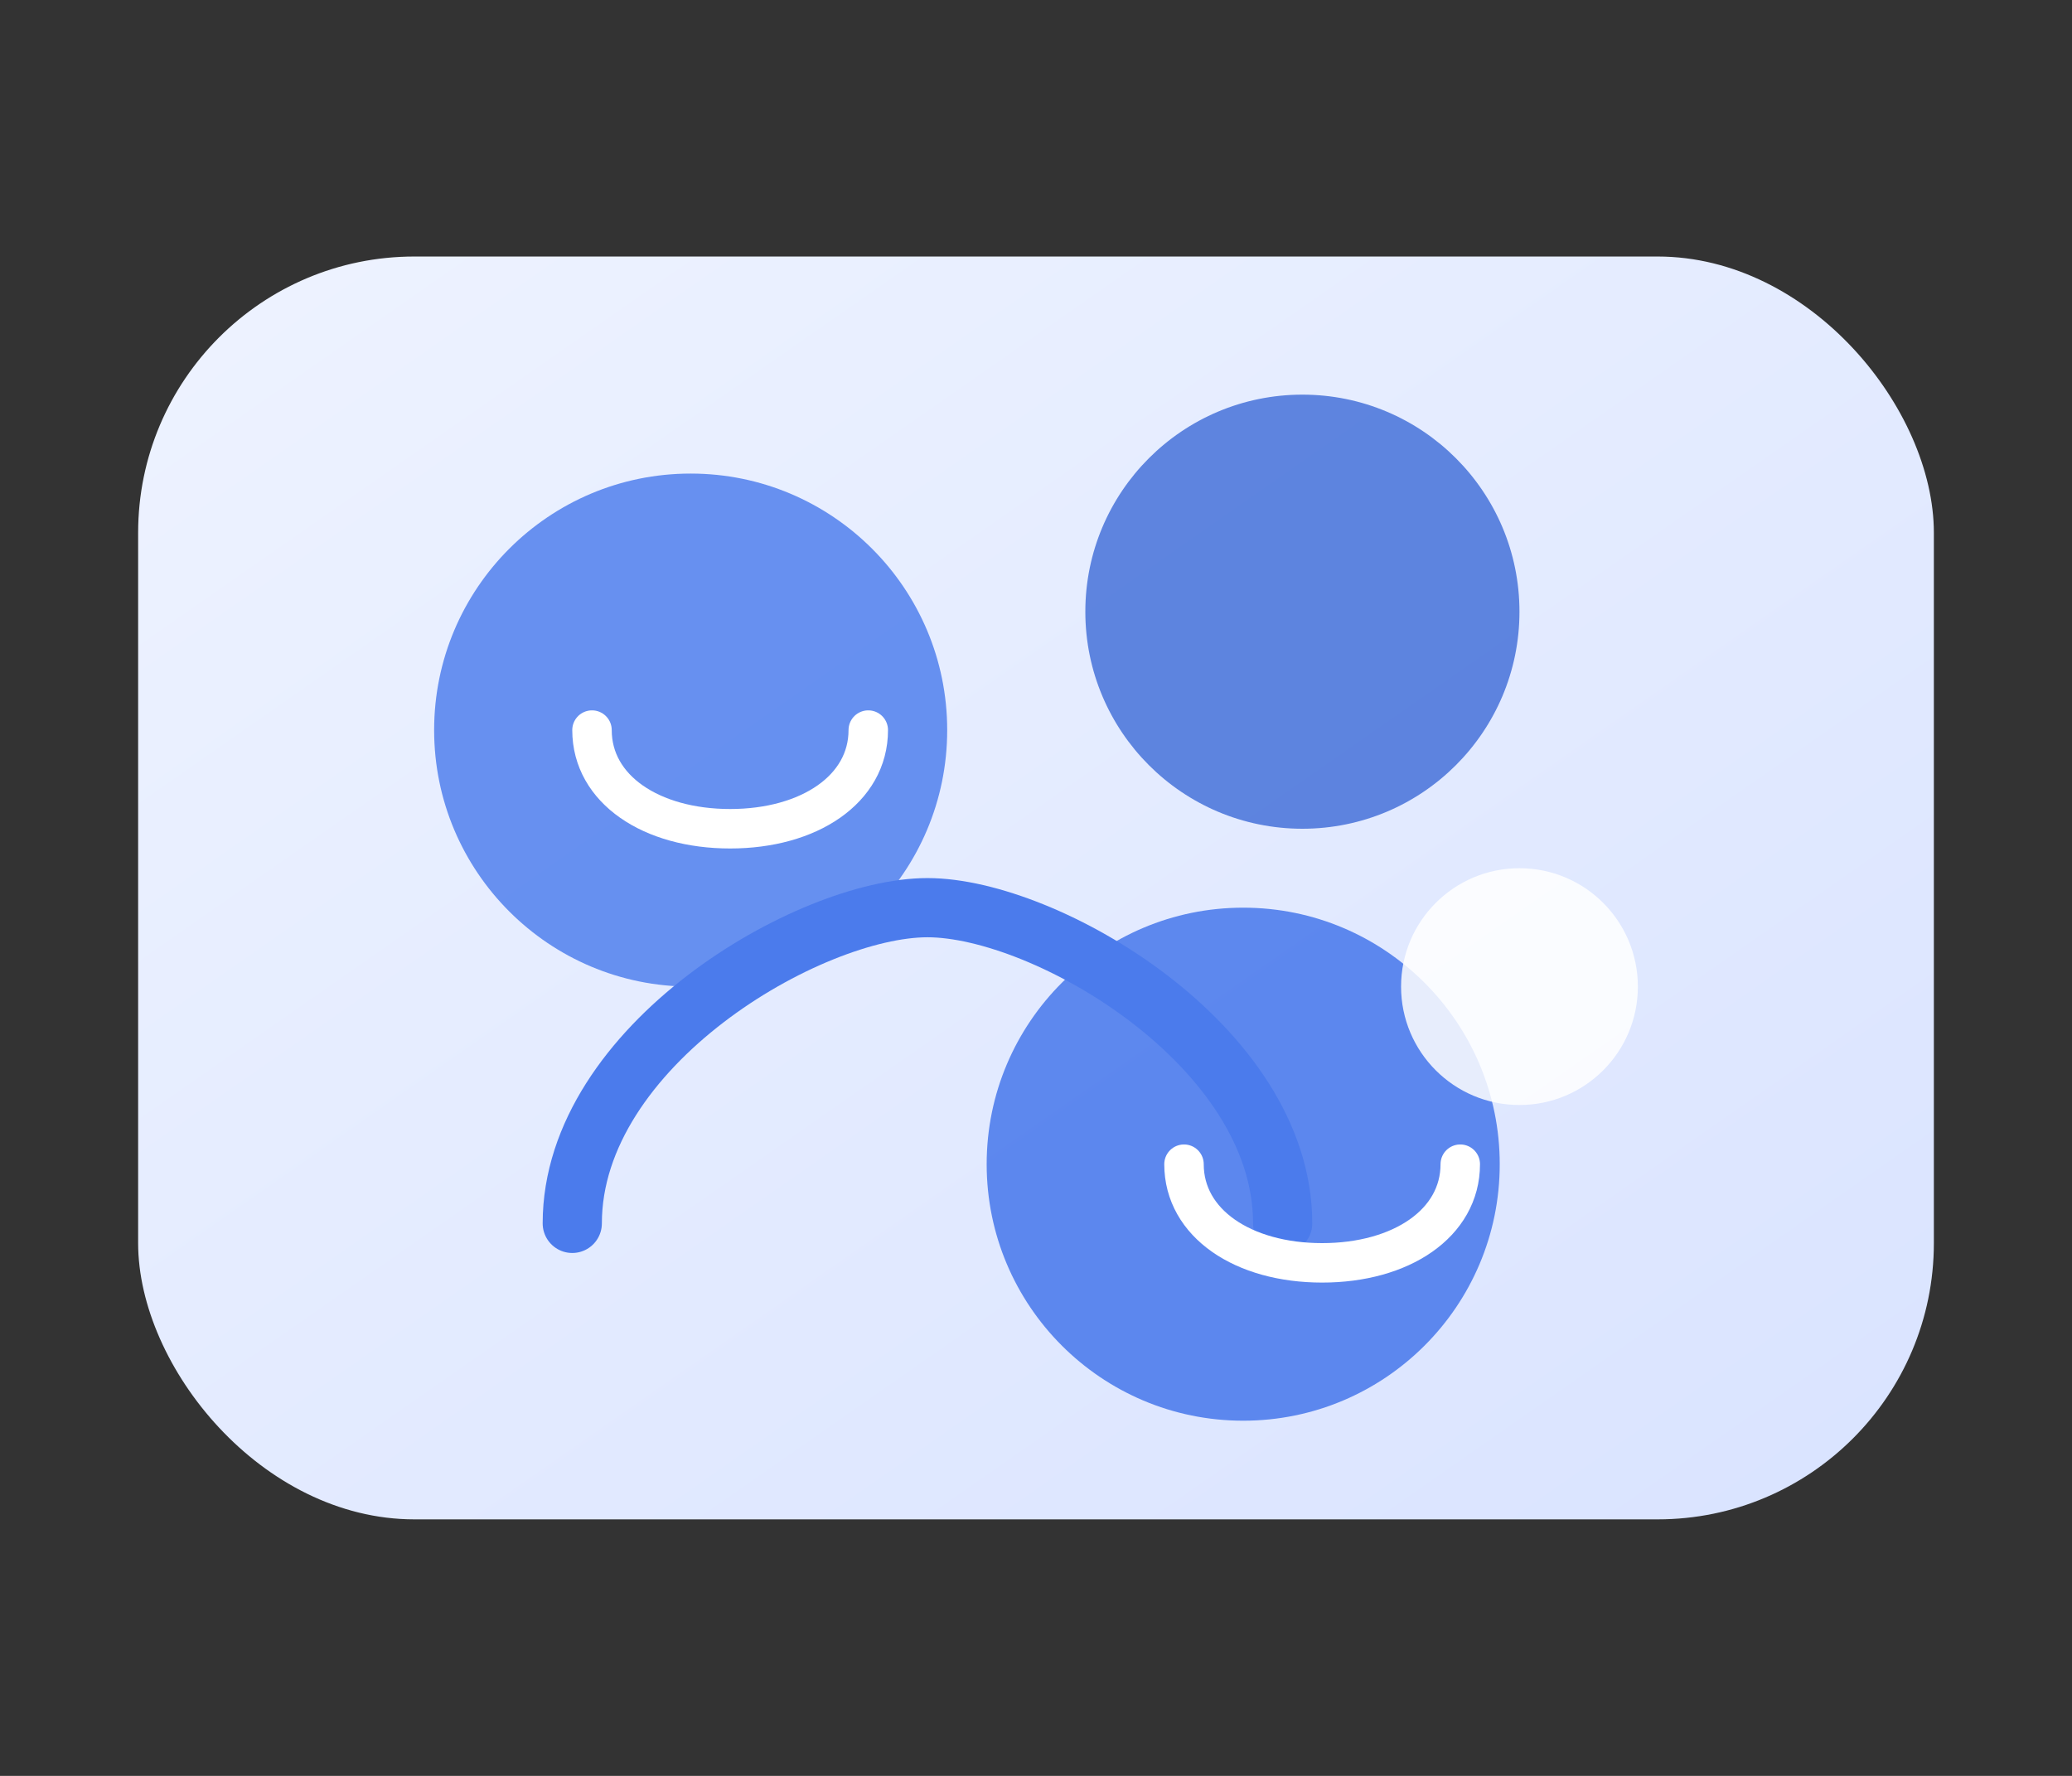
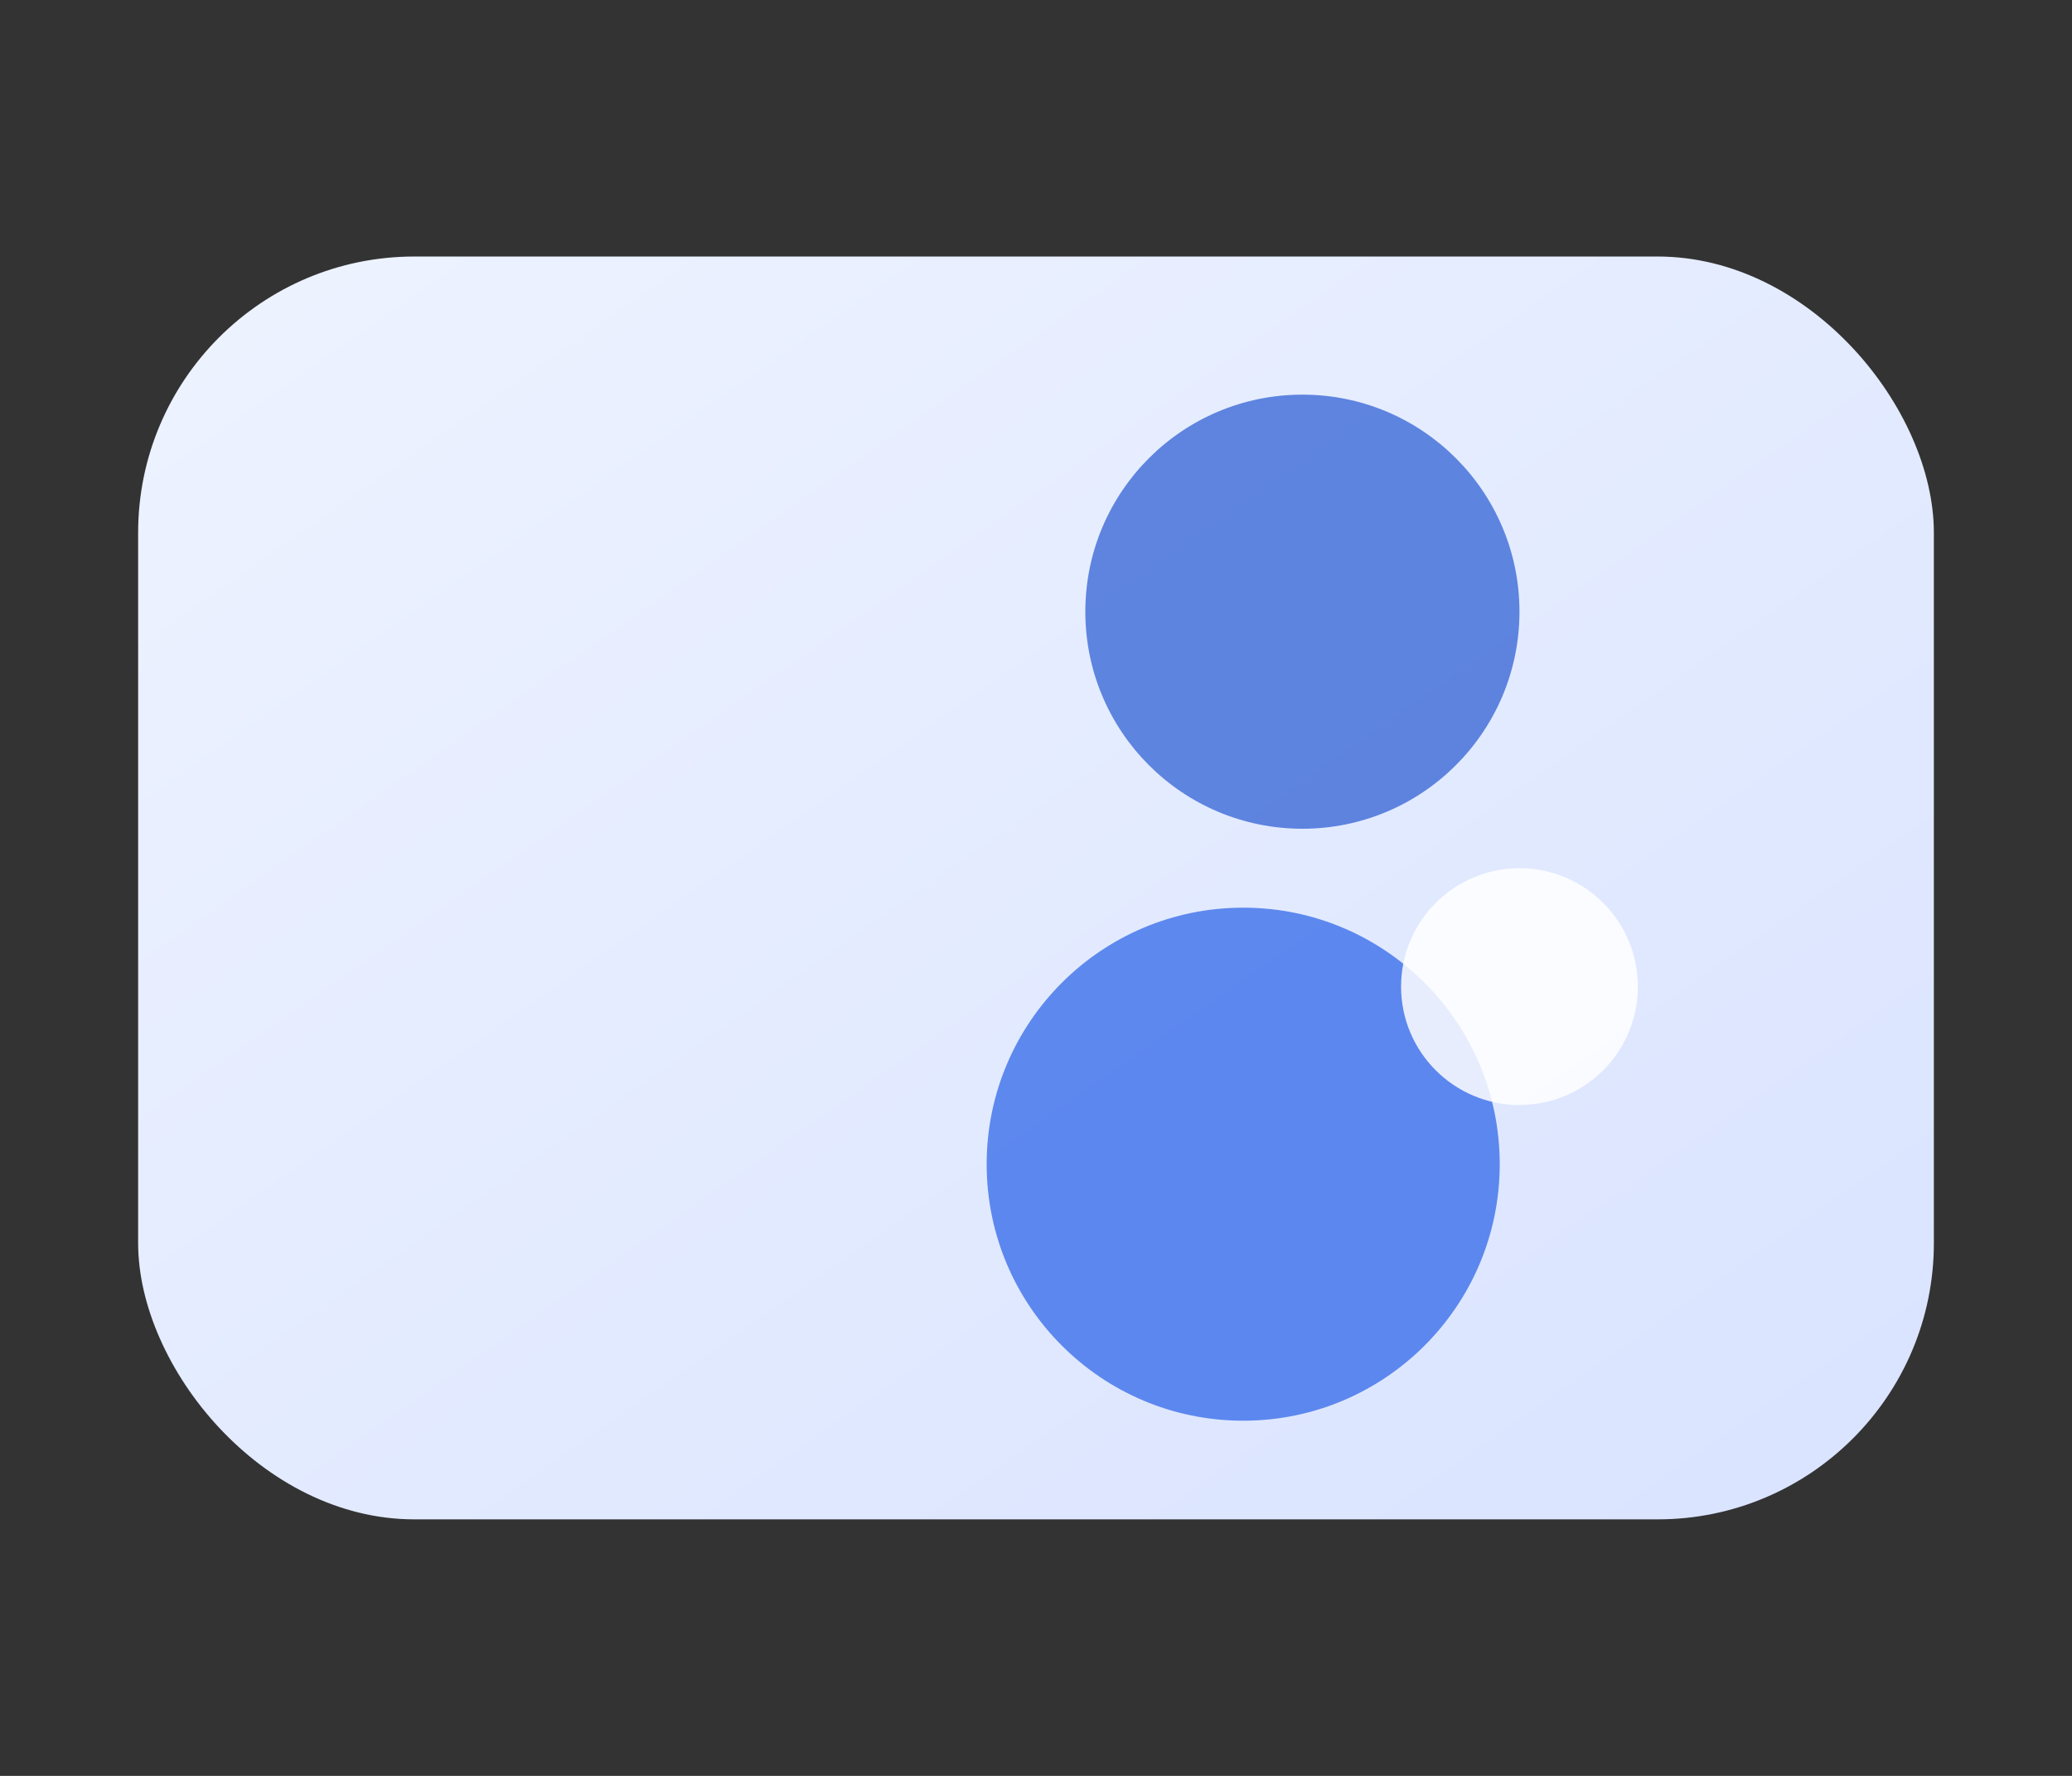
<svg xmlns="http://www.w3.org/2000/svg" width="210" height="180" viewBox="0 0 210 180" role="img" aria-labelledby="titleTeam">
  <rect x="0" y="0" width="210" height="180" fill="#333333" stroke="none" />
  <title id="titleTeam">Команда обсуждает результаты квиза</title>
  <defs>
    <linearGradient id="bubble" x1="0%" y1="0%" x2="100%" y2="100%">
      <stop offset="0%" stop-color="#eef3ff" />
      <stop offset="100%" stop-color="#d9e3ff" />
    </linearGradient>
  </defs>
  <rect x="14" y="26" width="182" height="128" rx="28" fill="url(#bubble)" />
-   <circle cx="70" cy="74" r="26" fill="#4b7bec" opacity="0.82" />
  <circle cx="132" cy="62" r="22" fill="#3867d6" opacity="0.78" />
  <circle cx="126" cy="118" r="26" fill="#4b7bec" opacity="0.88" />
  <circle cx="154" cy="100" r="12" fill="#fff" opacity="0.85" />
-   <path d="M58 124c0-18 24-32 36-32s36 14 36 32" fill="none" stroke="#4b7bec" stroke-width="6" stroke-linecap="round" stroke-linejoin="round" />
-   <path d="M60 74c0 6 6 10 14 10s14-4 14-10" fill="none" stroke="#fff" stroke-width="4" stroke-linecap="round" />
-   <path d="M120 118c0 6 6 10 14 10s14-4 14-10" fill="none" stroke="#fff" stroke-width="4" stroke-linecap="round" />
</svg>